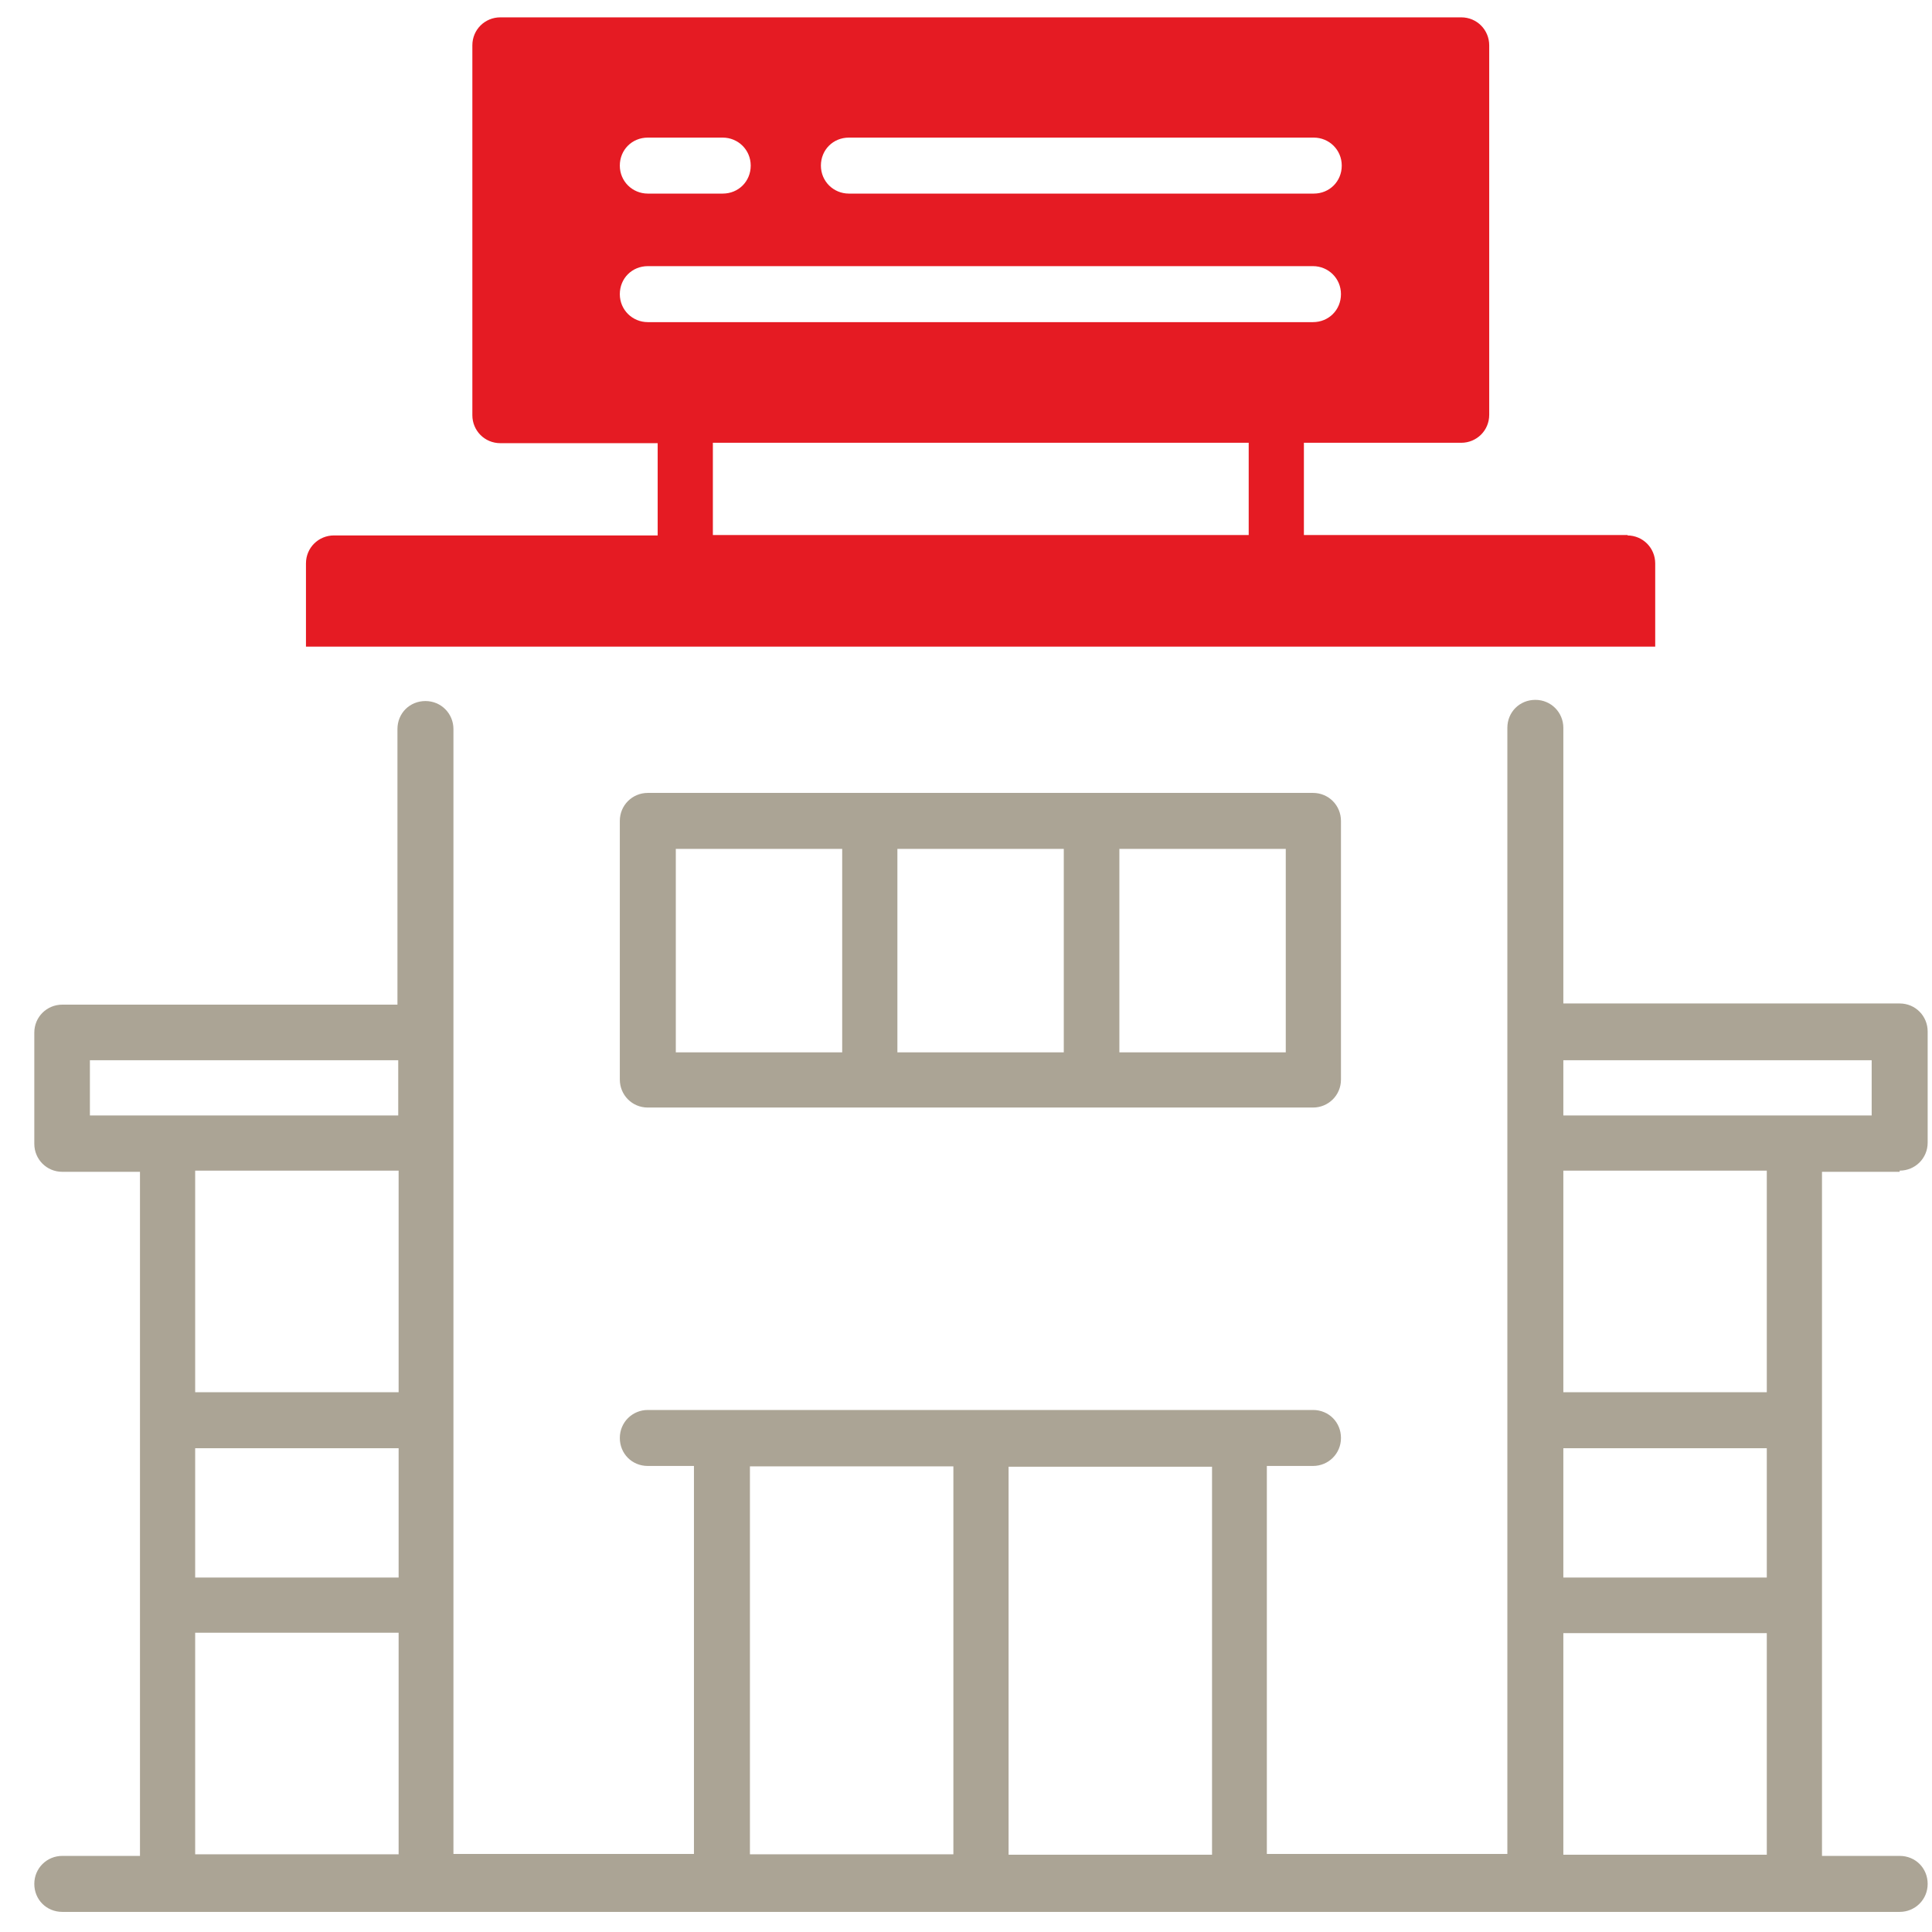
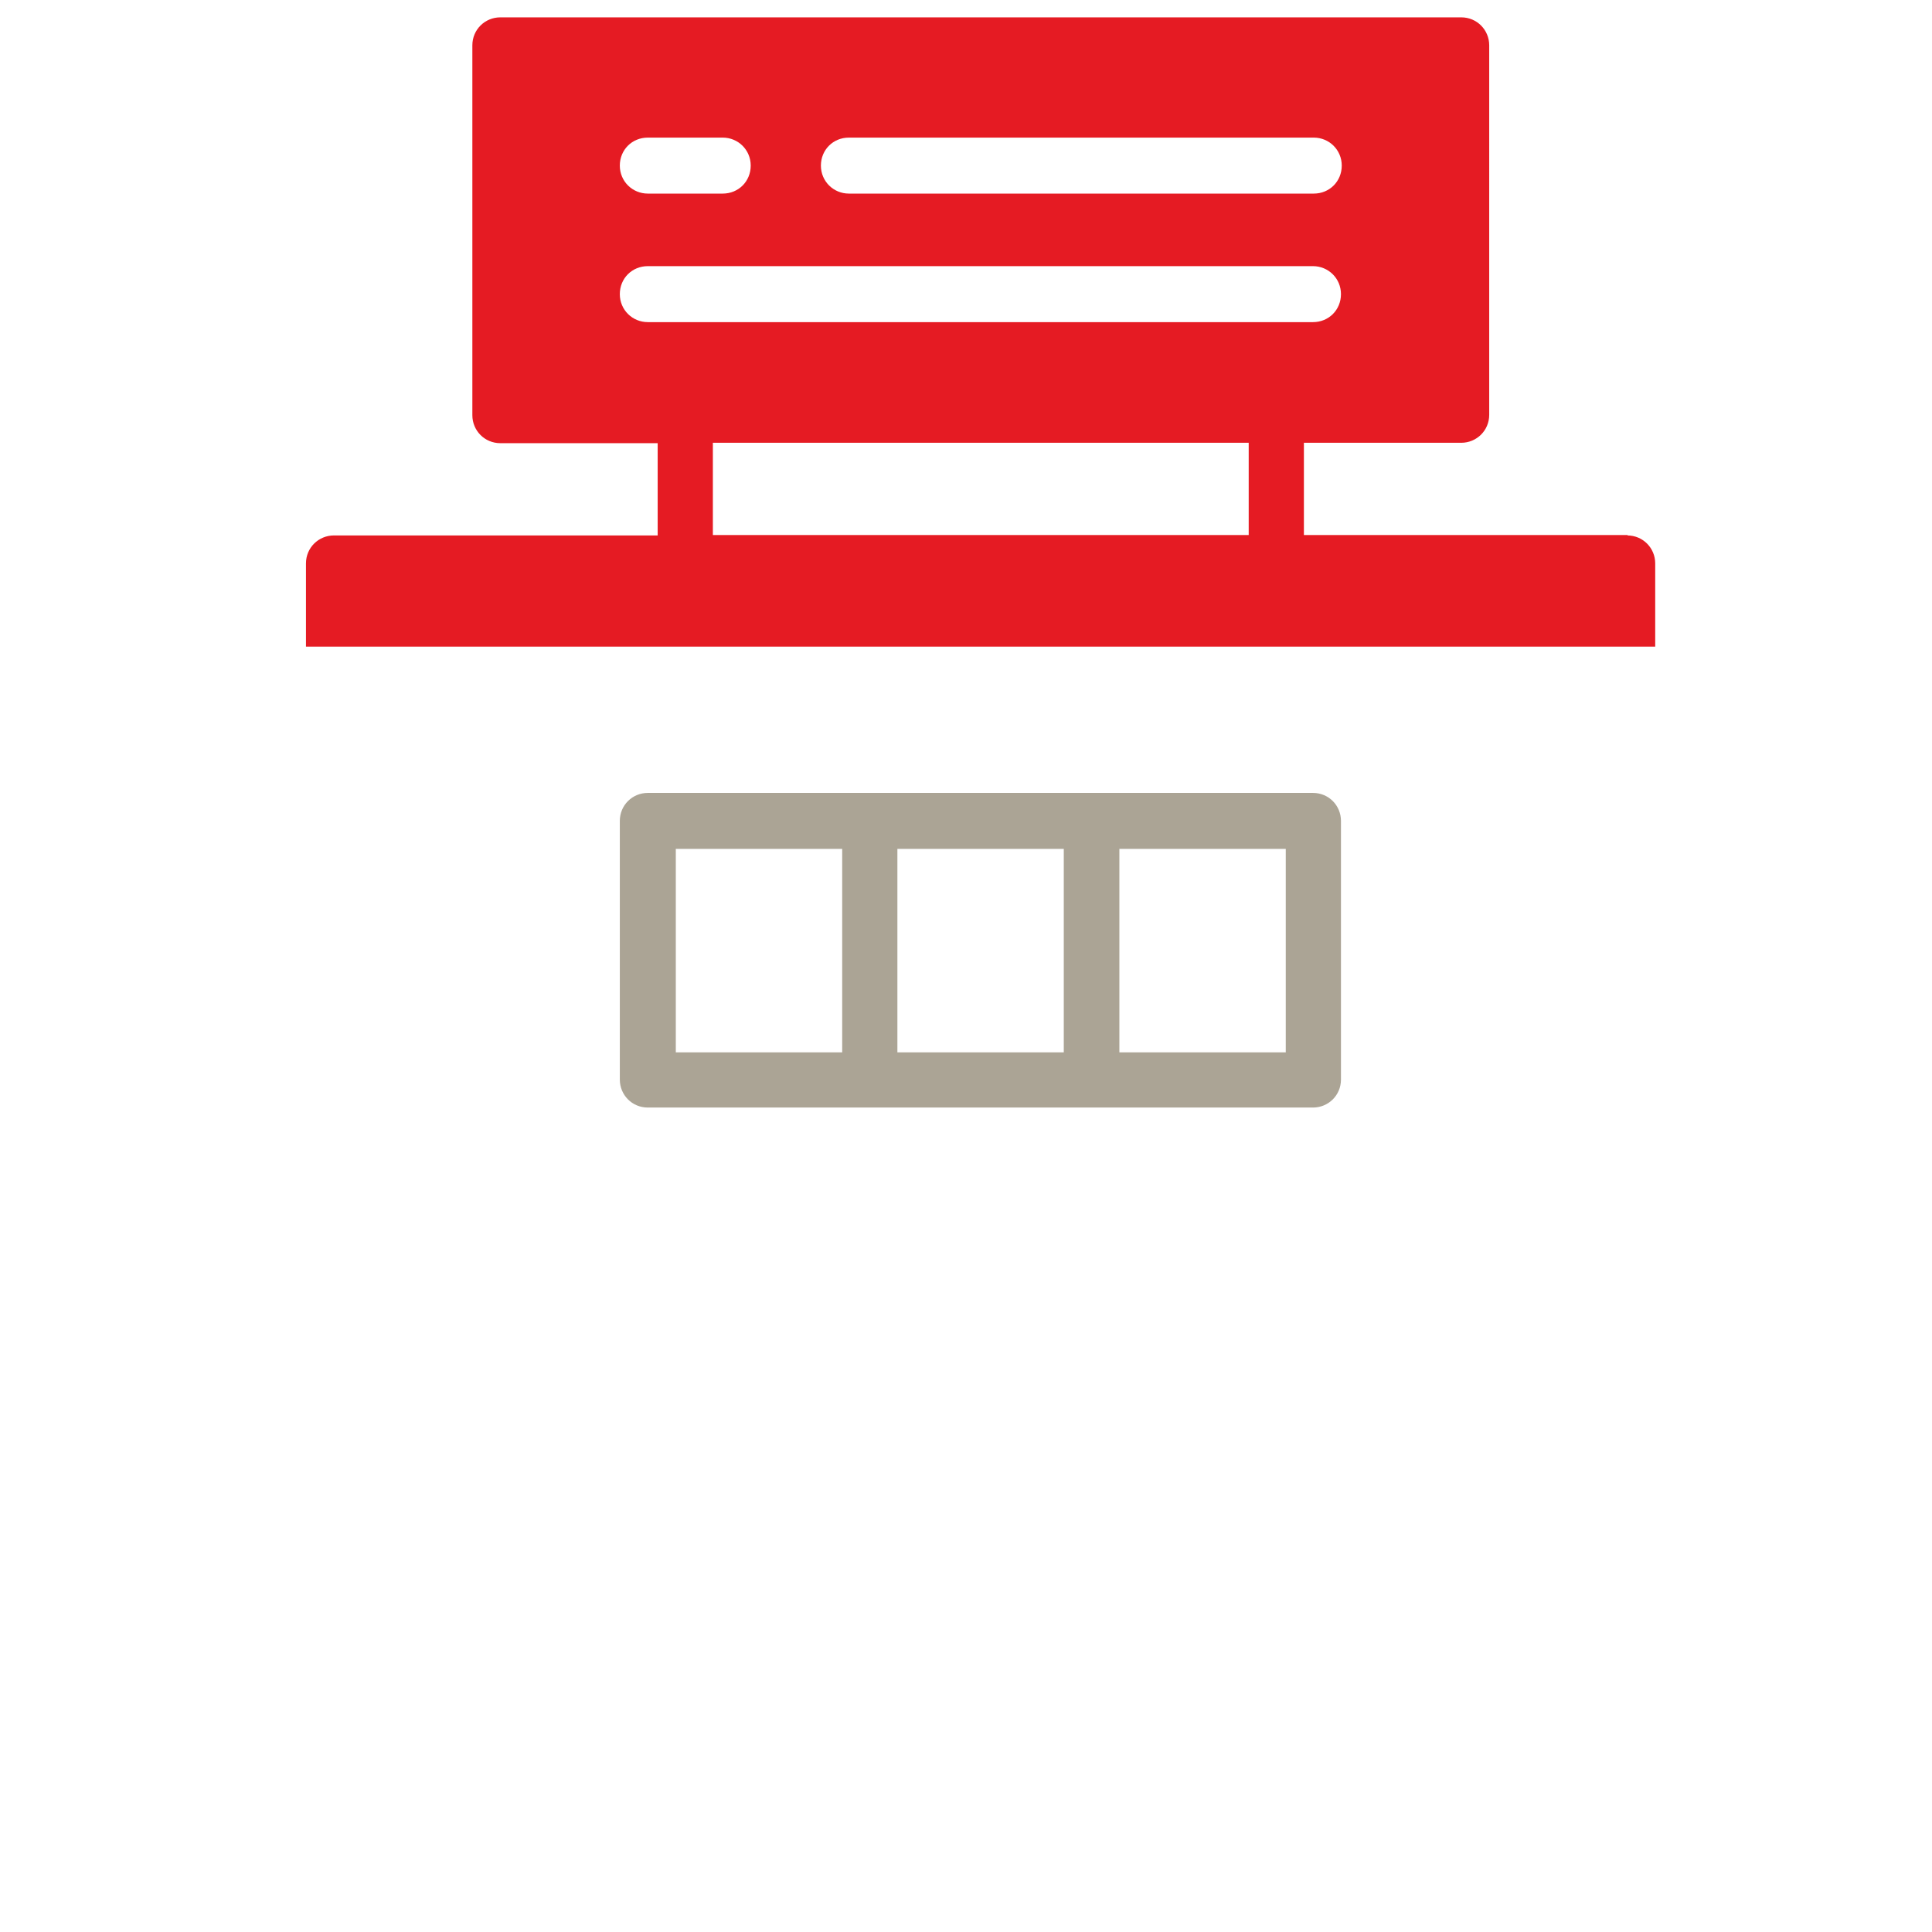
<svg xmlns="http://www.w3.org/2000/svg" id="Layer_1" version="1.1" viewBox="0 0 49 49">
  <defs>
    <style> .st0 { fill: #aba495; } .st1 { fill: #e51b23; } </style>
  </defs>
-   <path class="st0" d="M48.18,29.69c.39,0,.71-.31.71-.71v-2.82c0-.39-.31-.71-.71-.71h-8.53v-6.99c0-.39-.31-.71-.71-.71s-.71.31-.71.71v28.56h-6.1v-9.84h1.17c.39,0,.71-.31.71-.71s-.31-.71-.71-.71h-16.87c-.39,0-.71.31-.71.71s.31.71.71.71h1.17v9.84h-6.1v-28.53c0-.39-.31-.71-.71-.71s-.71.31-.71.71v6.99H1.58c-.39,0-.71.31-.71.71v2.82c0,.39.31.71.71.71h1.97v17.35h-1.97c-.39,0-.71.31-.71.71s.31.71.71.71h46.6c.39,0,.71-.31.71-.71s-.31-.71-.71-.71h-1.97v-17.35h1.97v-.03ZM47.47,26.89v1.4h-7.82v-1.4h7.82ZM44.81,40.01h-5.16v-3.28h5.16v3.28ZM30.74,47.04h-5.16v-9.84h5.16v9.84ZM19.02,37.19h5.16v9.84h-5.16v-9.84ZM4.95,36.73h5.16v3.28h-5.16v-3.28ZM2.28,26.89h7.82v1.4H2.28v-1.4ZM10.11,29.69v5.62h-5.16v-5.62h5.16ZM4.95,41.41h5.16v5.62h-5.16v-5.62ZM39.65,47.04v-5.62h5.16v5.62h-5.16ZM44.81,35.31h-5.16v-5.62h5.16v5.62Z" />
  <path class="st0" d="M16.43,28.09h16.87c.39,0,.71-.31.71-.71v-6.56c0-.39-.31-.71-.71-.71h-16.87c-.39,0-.71.31-.71.71v6.56c0,.39.31.71.71.71ZM22.76,26.69v-5.16h4.22v5.16h-4.22ZM32.61,26.69h-4.22v-5.16h4.22v5.16ZM17.14,21.53h4.22v5.16h-4.22v-5.16Z" />
  <path class="st1" d="M41.28,13.57h-8.21v-2.34h3.99c.39,0,.71-.31.71-.71V1.15c0-.39-.31-.71-.71-.71H12.69c-.39,0-.71.31-.71.71v9.38c0,.39.31.71.71.71h3.99v2.34h-8.21c-.39,0-.71.31-.71.71v2.11h34.22v-2.11c0-.39-.31-.71-.71-.71h.01ZM21.53,3.49h11.79c.39,0,.71.31.71.71s-.31.71-.71.71h-11.79c-.39,0-.71-.31-.71-.71s.31-.71.71-.71ZM16.43,3.49h1.9c.39,0,.71.31.71.71s-.31.71-.71.71h-1.9c-.39,0-.71-.31-.71-.71s.31-.71.71-.71ZM16.43,8.17c-.39,0-.71-.31-.71-.71s.31-.71.71-.71h16.87c.39,0,.71.31.71.71s-.31.71-.71.71h-16.87ZM31.67,13.57h-13.59v-2.34h13.59v2.34Z" />
</svg>